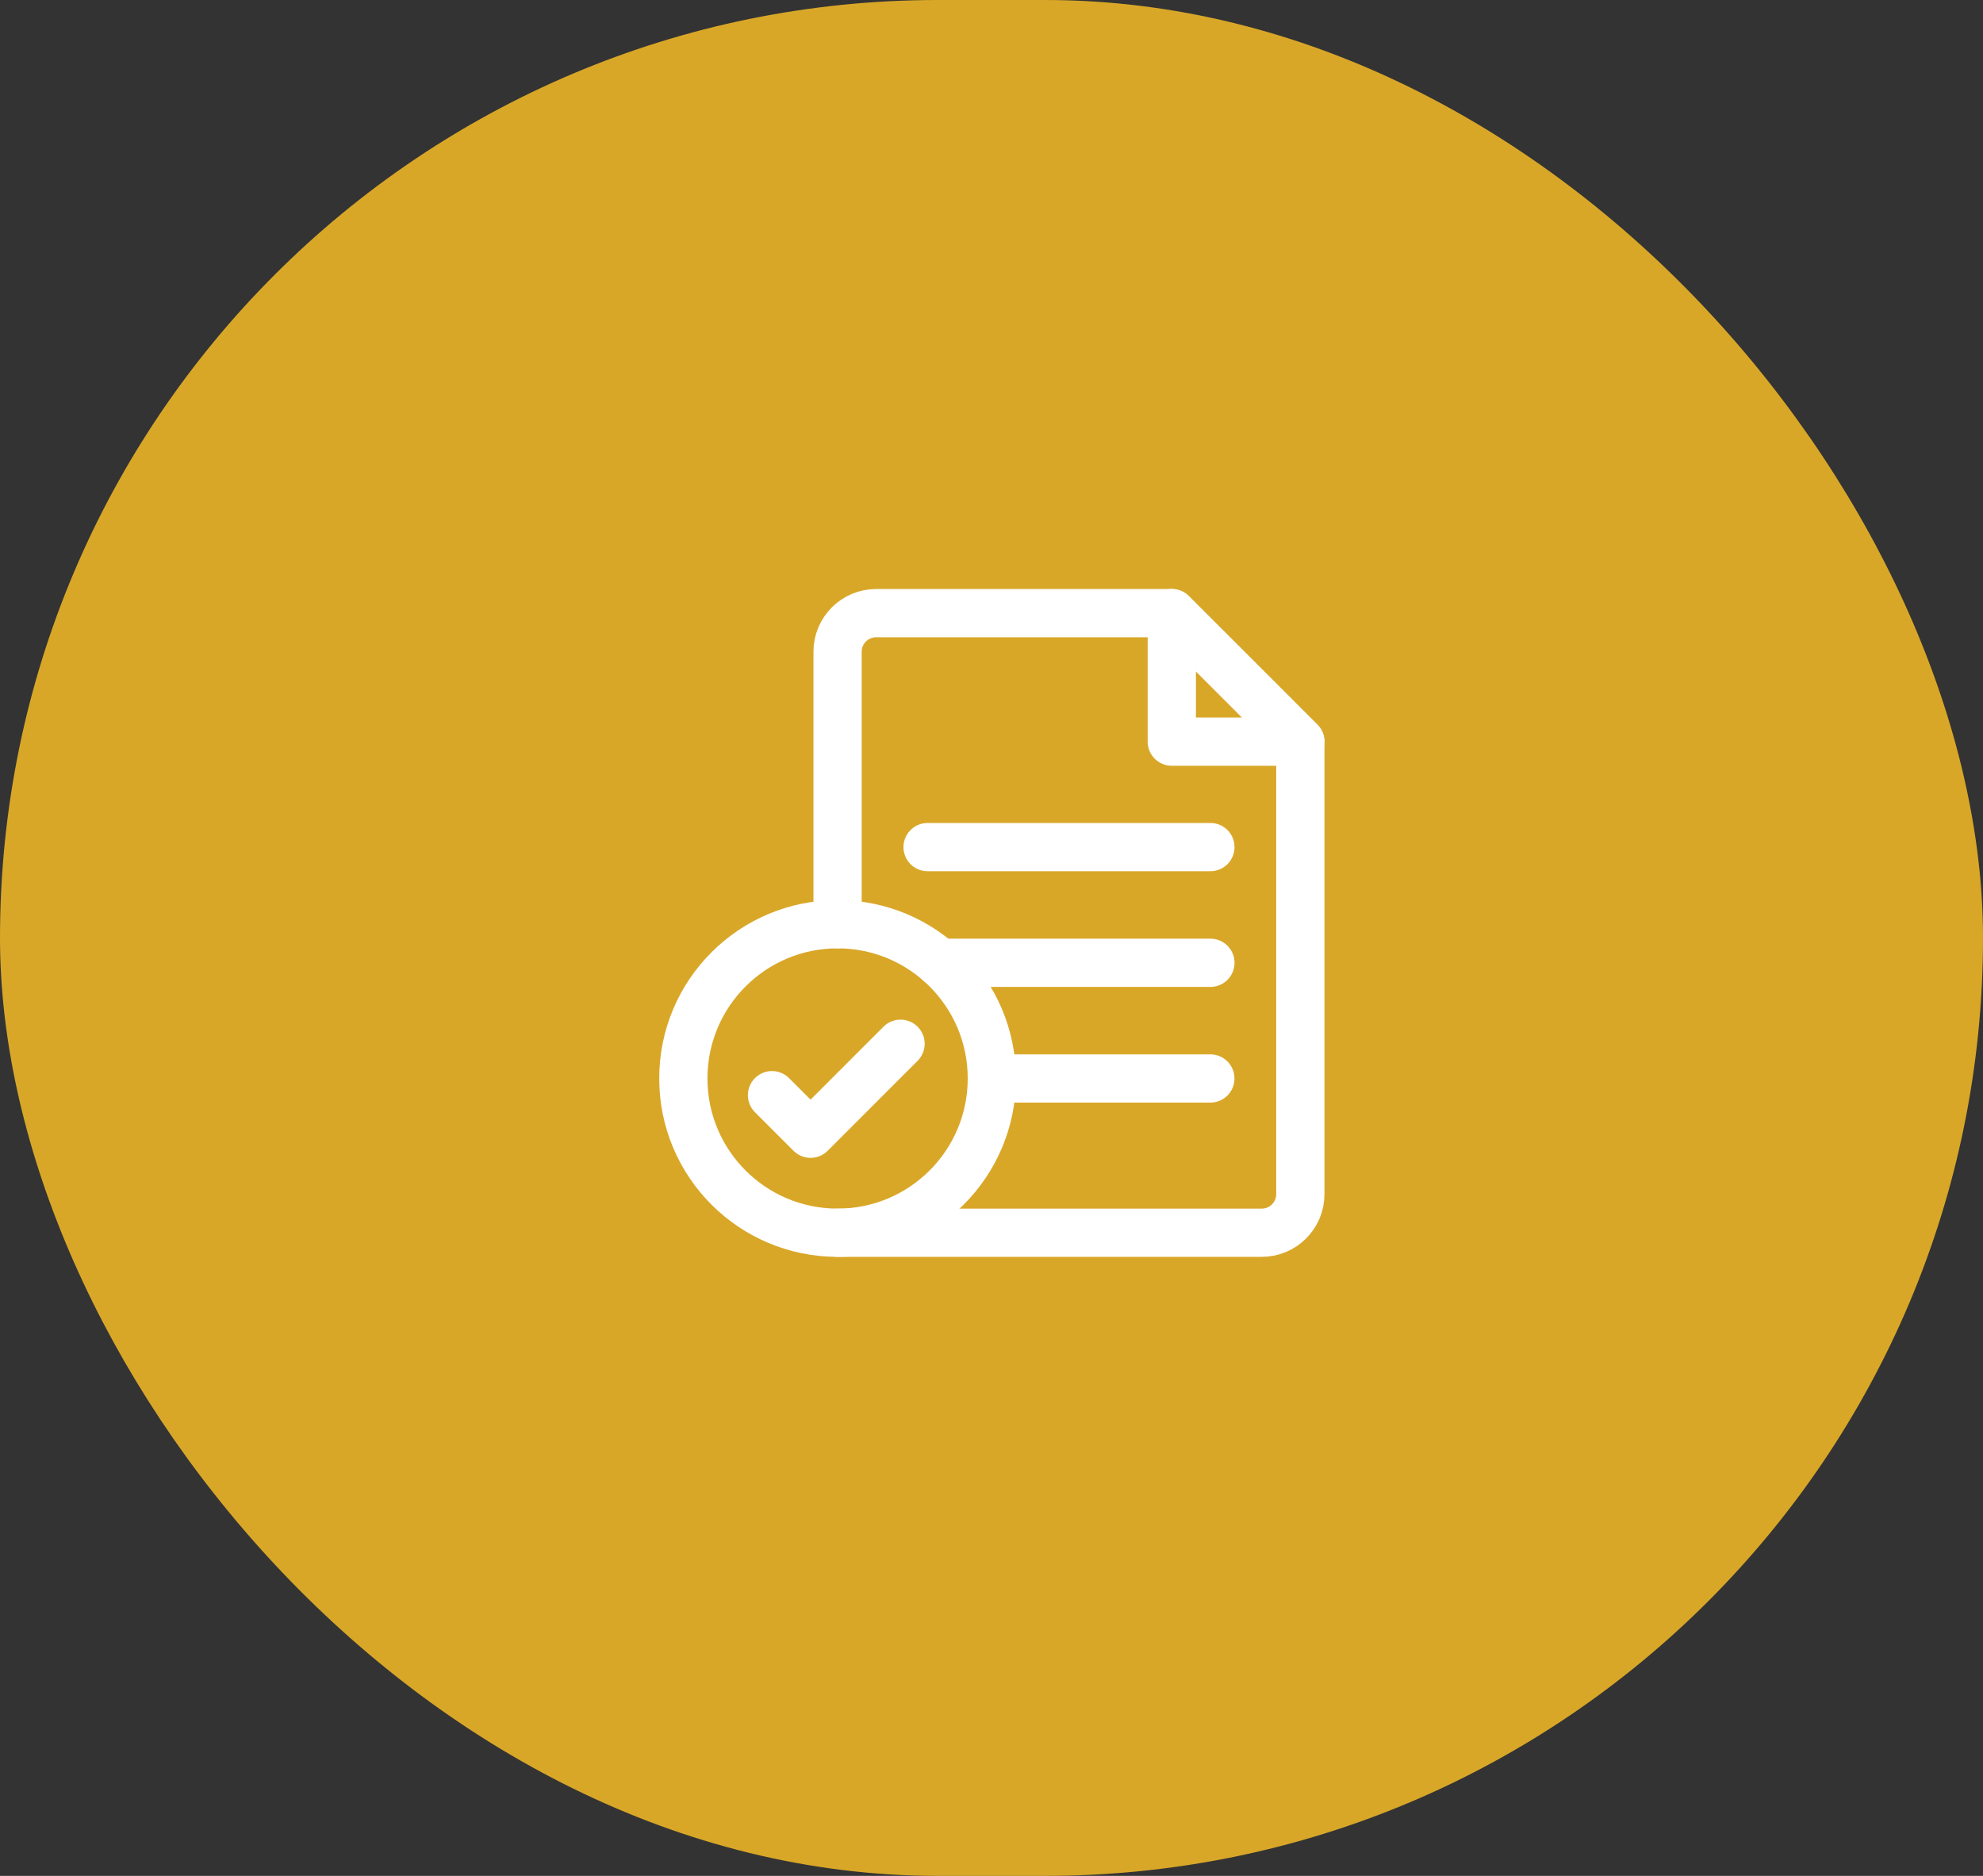
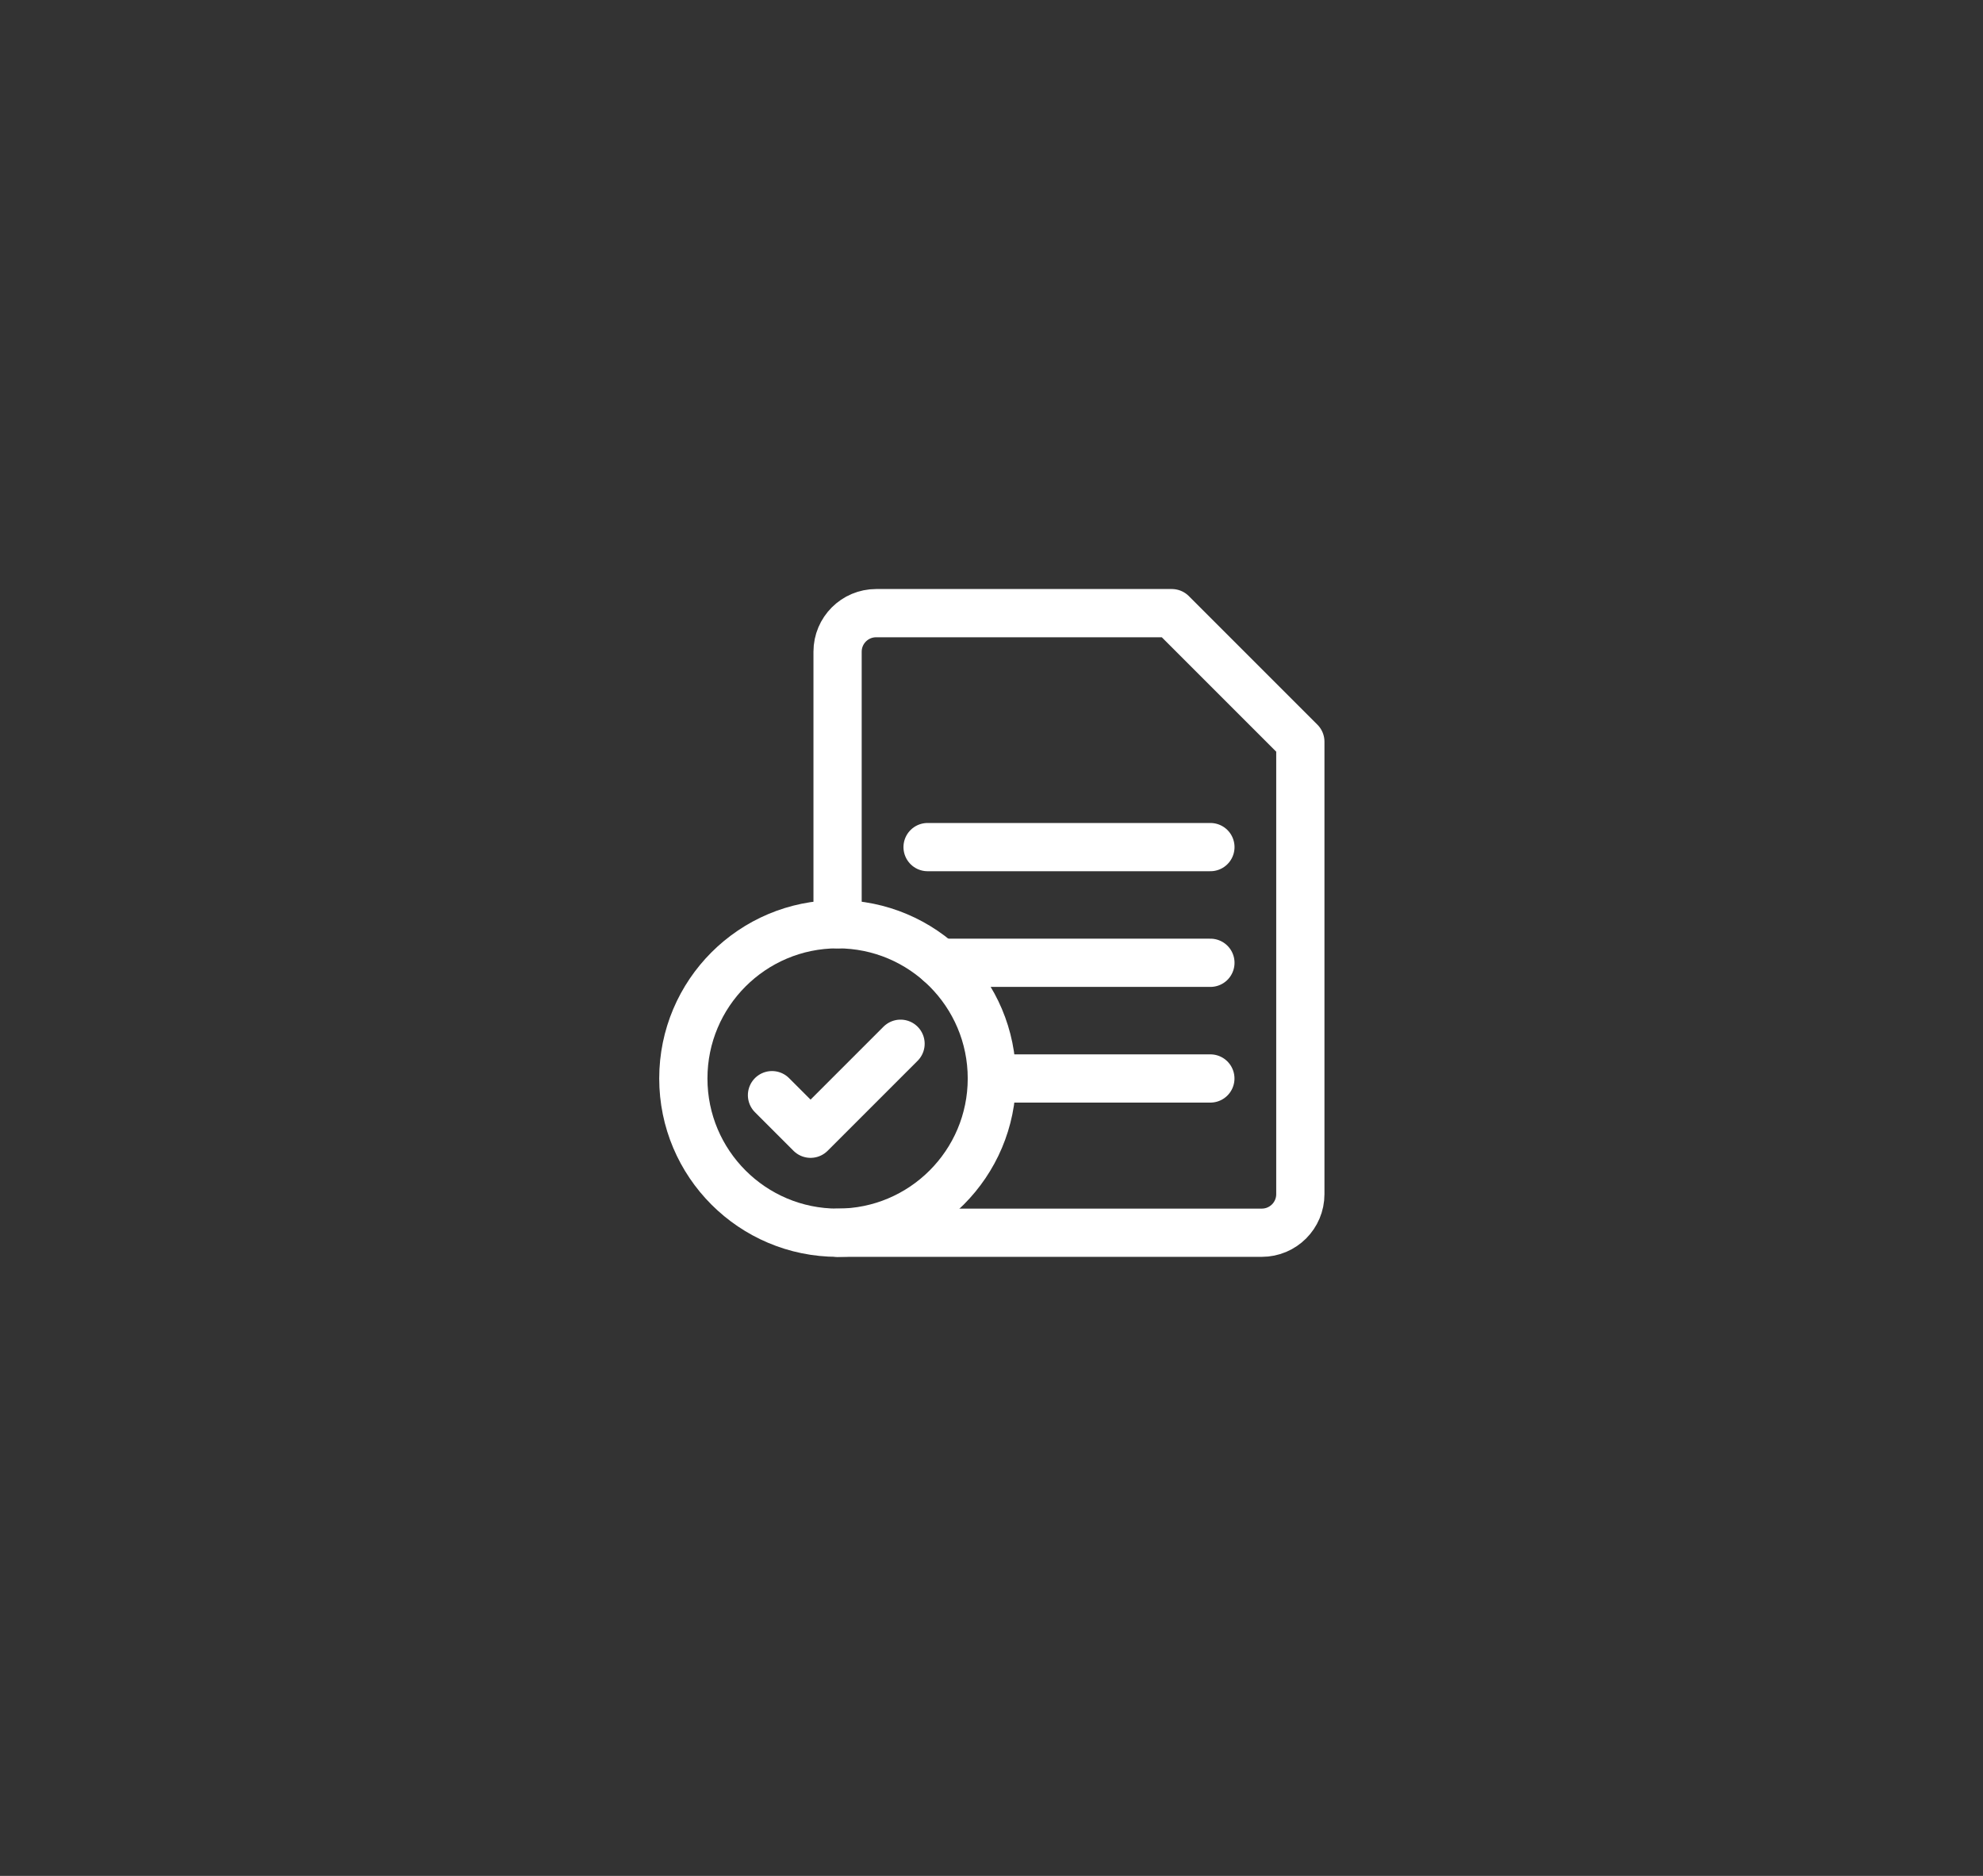
<svg xmlns="http://www.w3.org/2000/svg" fill="none" viewBox="0 0 74 70" height="70" width="74">
  <rect x="0" y="0" width="74" height="70" fill="#333333" stroke="none" />
-   <rect fill="#D9A728" rx="35" height="70" width="74" />
  <mask height="40" width="40" y="15" x="17" maskUnits="userSpaceOnUse" style="mask-type:alpha" id="mask0_760_3089">
    <rect fill="#D9D9D9" height="40" width="40" y="15" x="17" />
  </mask>
  <g mask="url(#mask0_760_3089)">
    <path stroke-linejoin="round" stroke-linecap="round" stroke-miterlimit="10" stroke-width="1.8" stroke="white" d="M37.013 40.244C37.013 43.423 34.435 46 31.256 46C28.077 46 25.5 43.423 25.5 40.244C25.5 37.065 28.077 34.488 31.256 34.488C34.435 34.488 37.013 37.065 37.013 40.244Z" />
    <path stroke-linejoin="round" stroke-linecap="round" stroke-miterlimit="10" stroke-width="1.8" stroke="white" d="M31.256 46H47.086C47.881 46 48.525 45.356 48.525 44.561V27.677L43.728 22.88H32.695C31.9 22.88 31.256 23.524 31.256 24.319V34.488" />
-     <path stroke-linejoin="round" stroke-linecap="round" stroke-miterlimit="10" stroke-width="1.8" stroke="white" d="M43.728 22.878V27.675H48.526L43.728 22.878Z" />
    <path stroke-linejoin="round" stroke-linecap="round" stroke-miterlimit="10" stroke-width="1.8" stroke="white" d="M35.065 35.927H45.169" />
    <path stroke-linejoin="round" stroke-linecap="round" stroke-miterlimit="10" stroke-width="1.8" stroke="white" d="M34.615 31.61H45.169" />
    <path stroke-linejoin="round" stroke-linecap="round" stroke-miterlimit="10" stroke-width="1.8" stroke="white" d="M37.012 40.244H45.167" />
    <path stroke-linejoin="round" stroke-linecap="round" stroke-miterlimit="10" stroke-width="1.8" stroke="white" d="M28.809 40.867L30.248 42.306L33.606 38.948" />
  </g>
</svg>